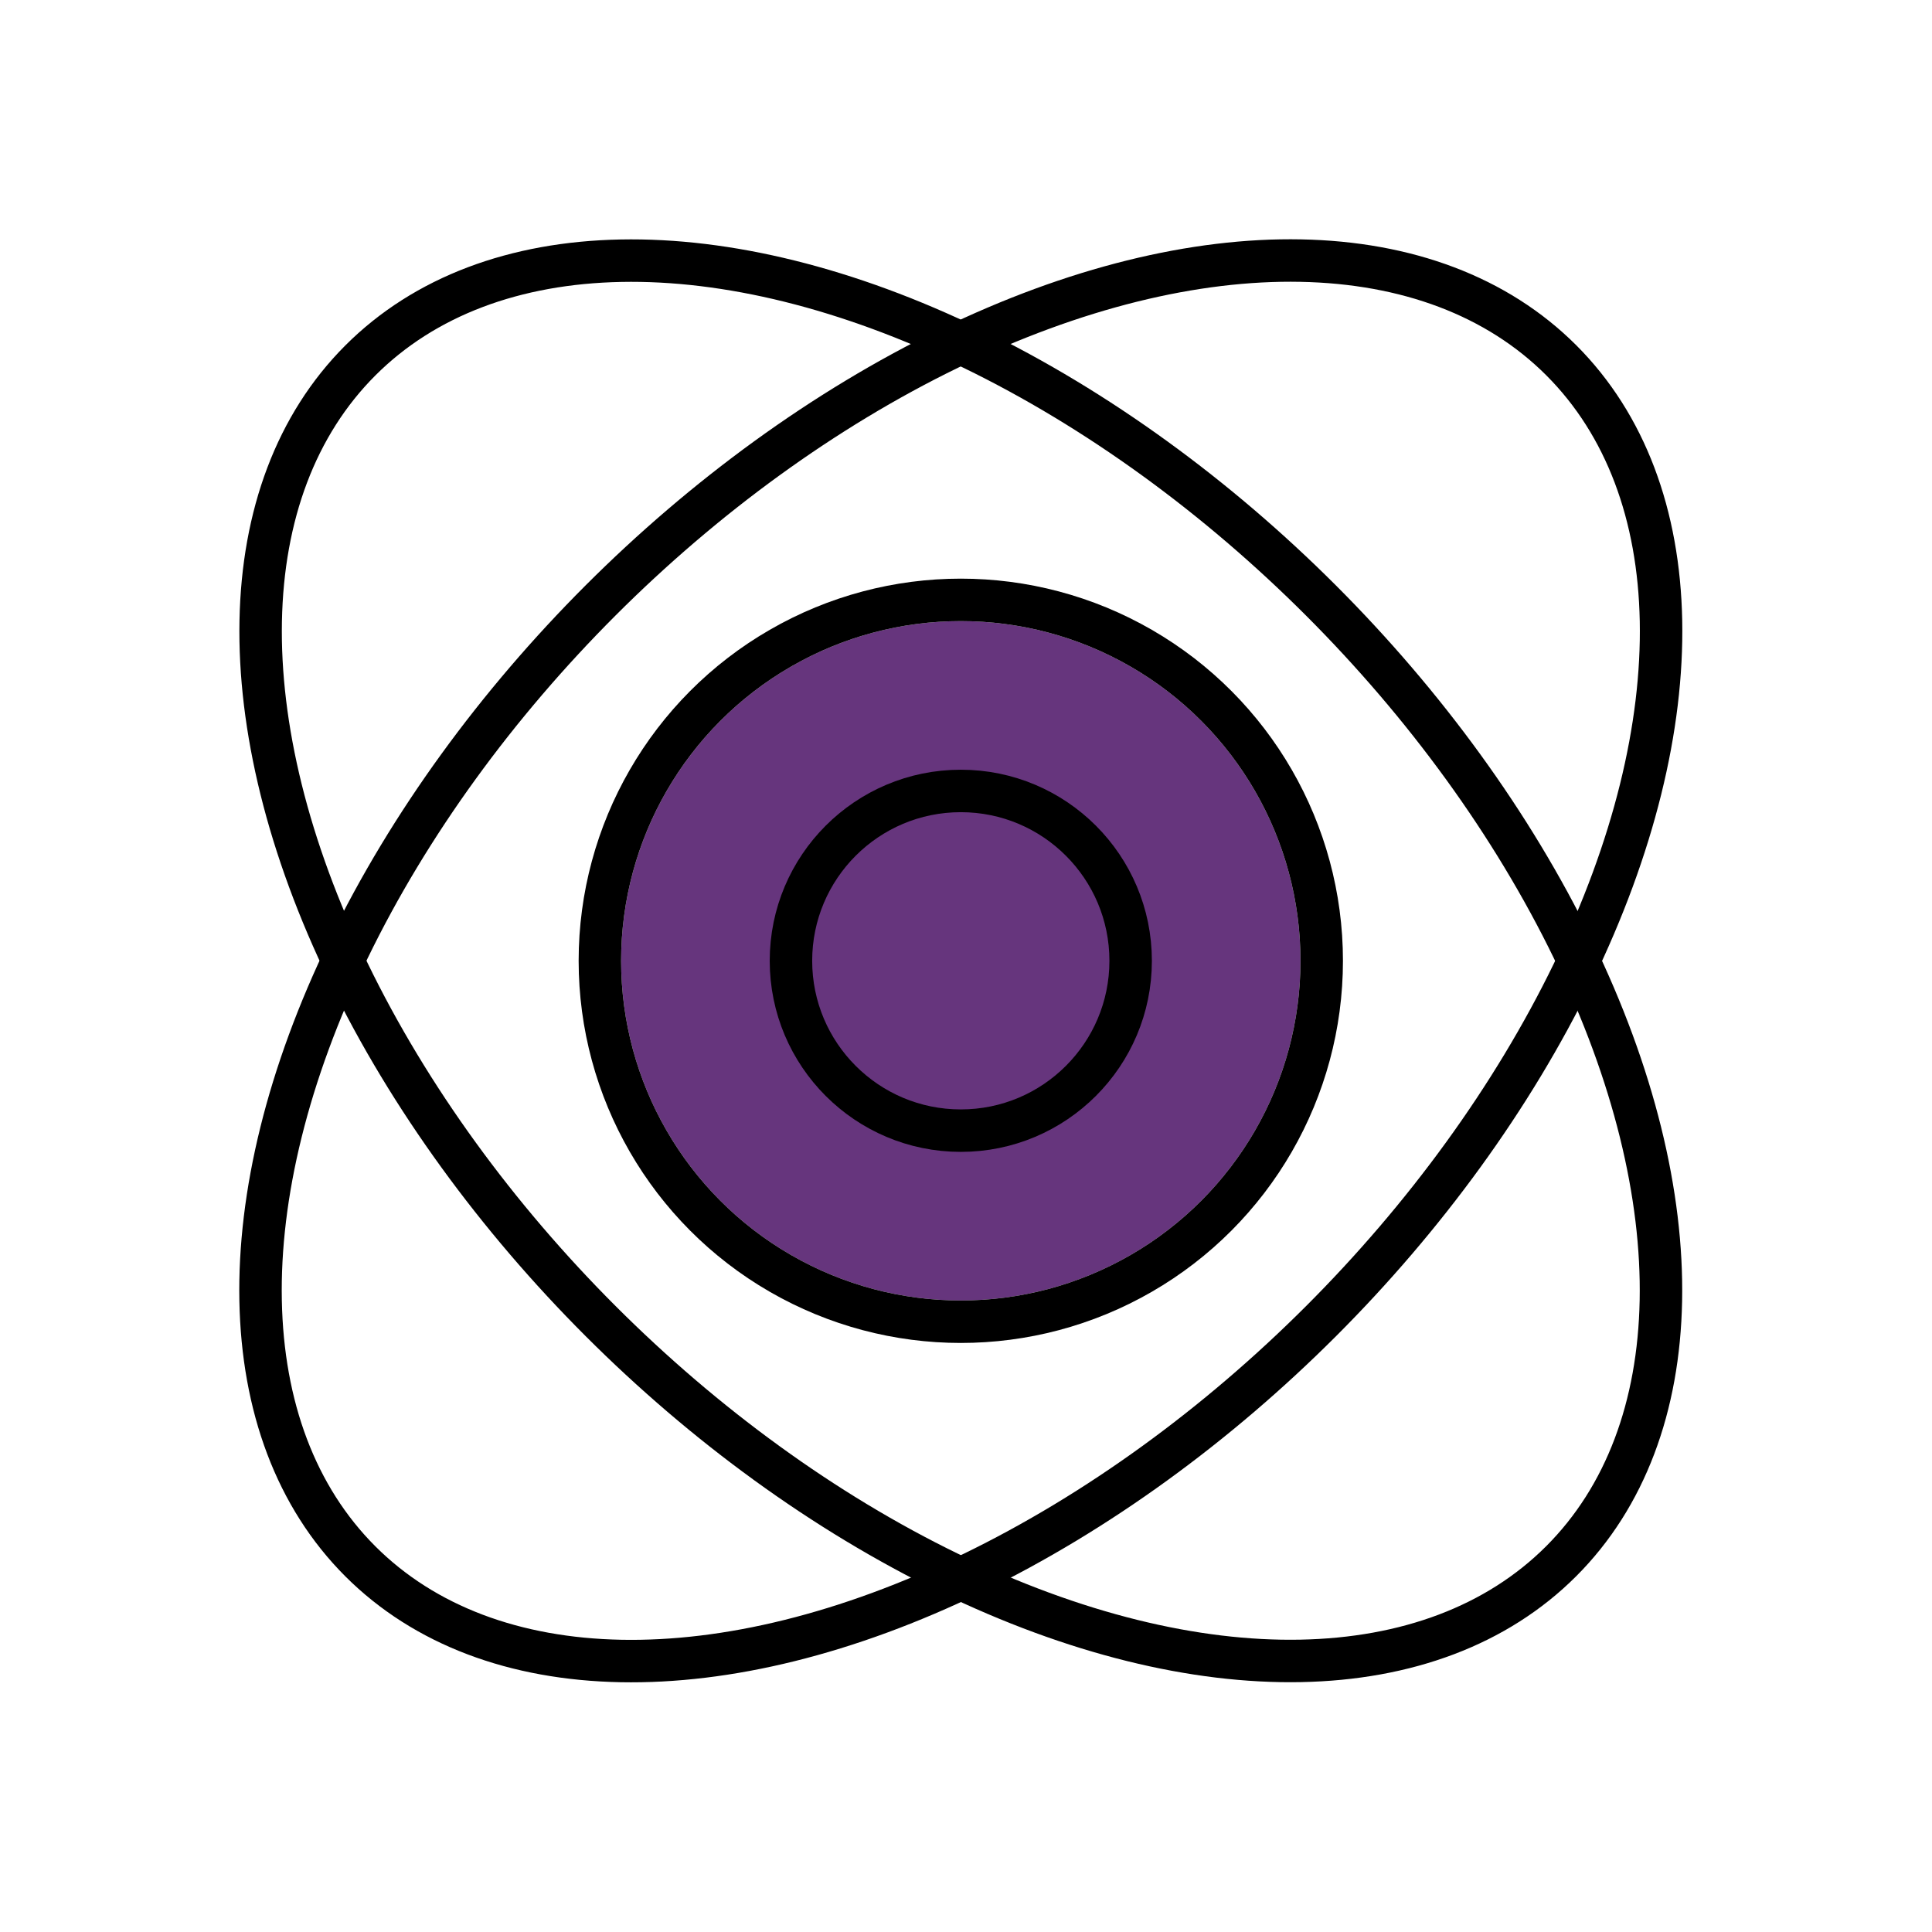
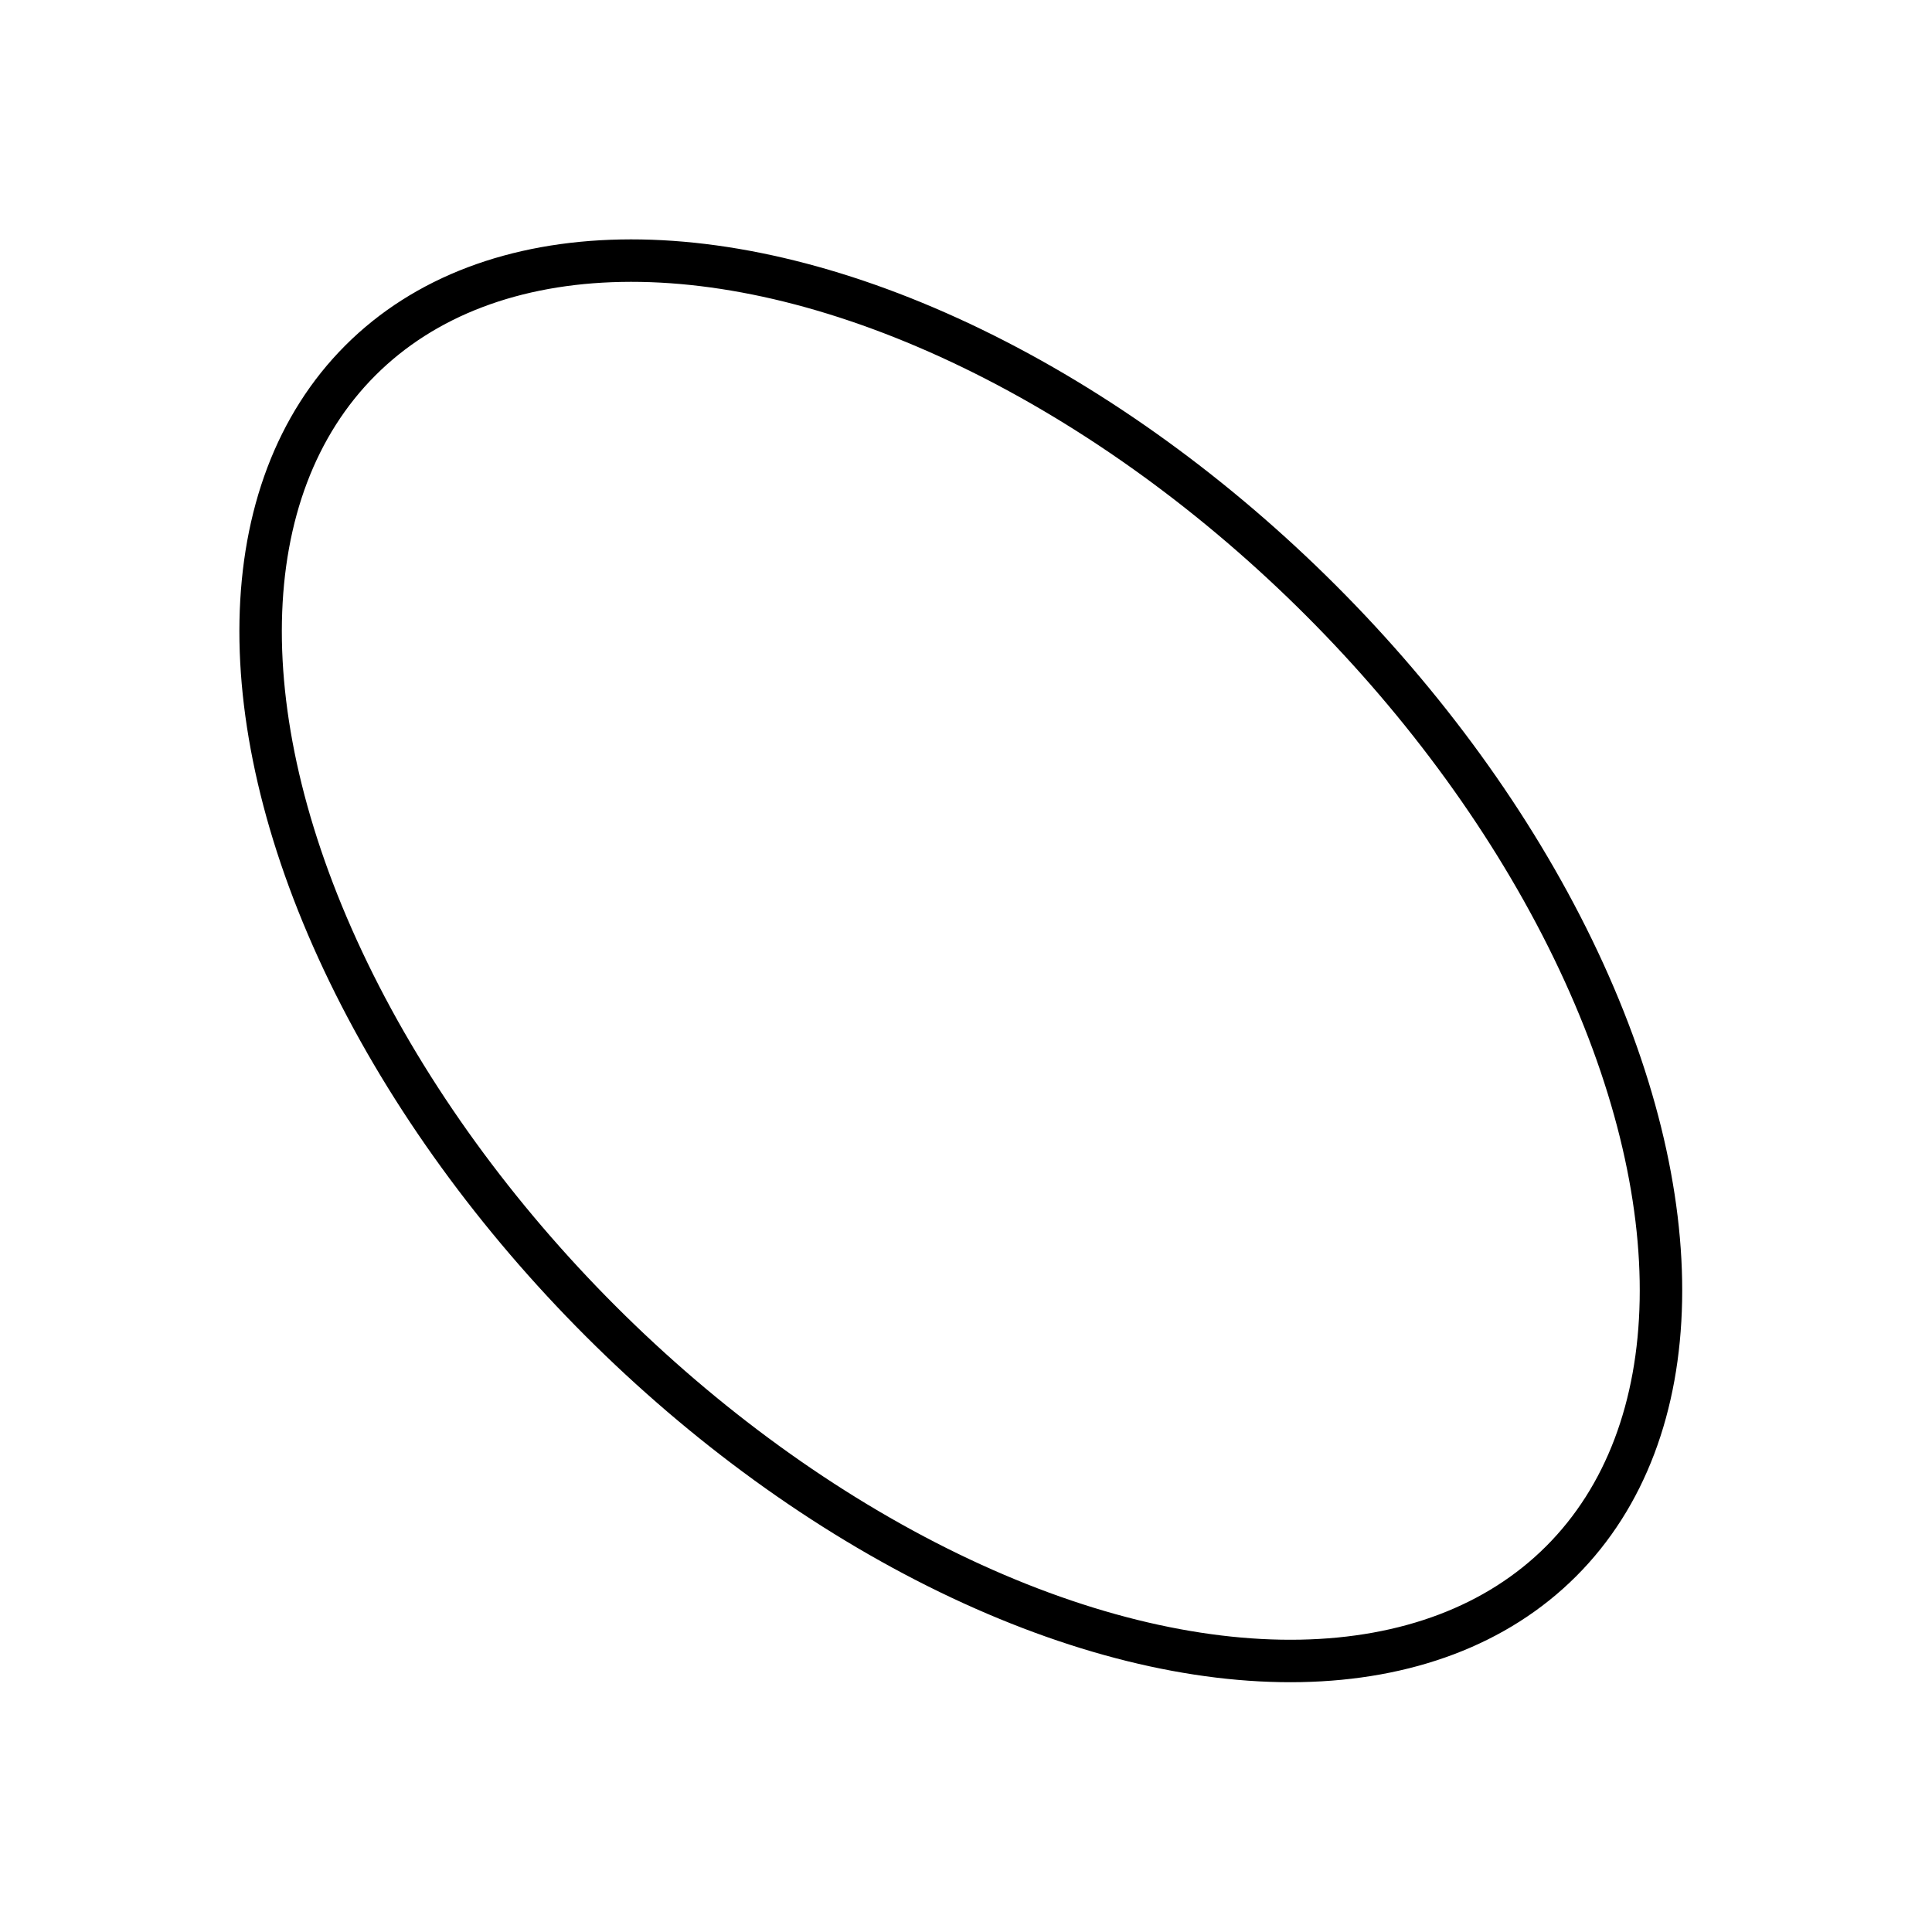
<svg xmlns="http://www.w3.org/2000/svg" width="91" height="91" viewBox="0 0 91 91" fill="none">
-   <circle cx="45.255" cy="45.255" r="16" fill="#66357D" />
-   <circle cx="45.255" cy="45.255" r="17" stroke="black" stroke-width="2" />
  <ellipse rx="40" ry="24" transform="matrix(-0.707 -0.707 -0.707 0.707 45.255 45.255)" stroke="black" stroke-width="2" />
-   <ellipse cx="45.255" cy="45.255" rx="40" ry="24" transform="rotate(-45 45.255 45.255)" stroke="black" stroke-width="2" />
-   <circle cx="45.255" cy="45.255" r="8" stroke="black" stroke-width="2" />
</svg>